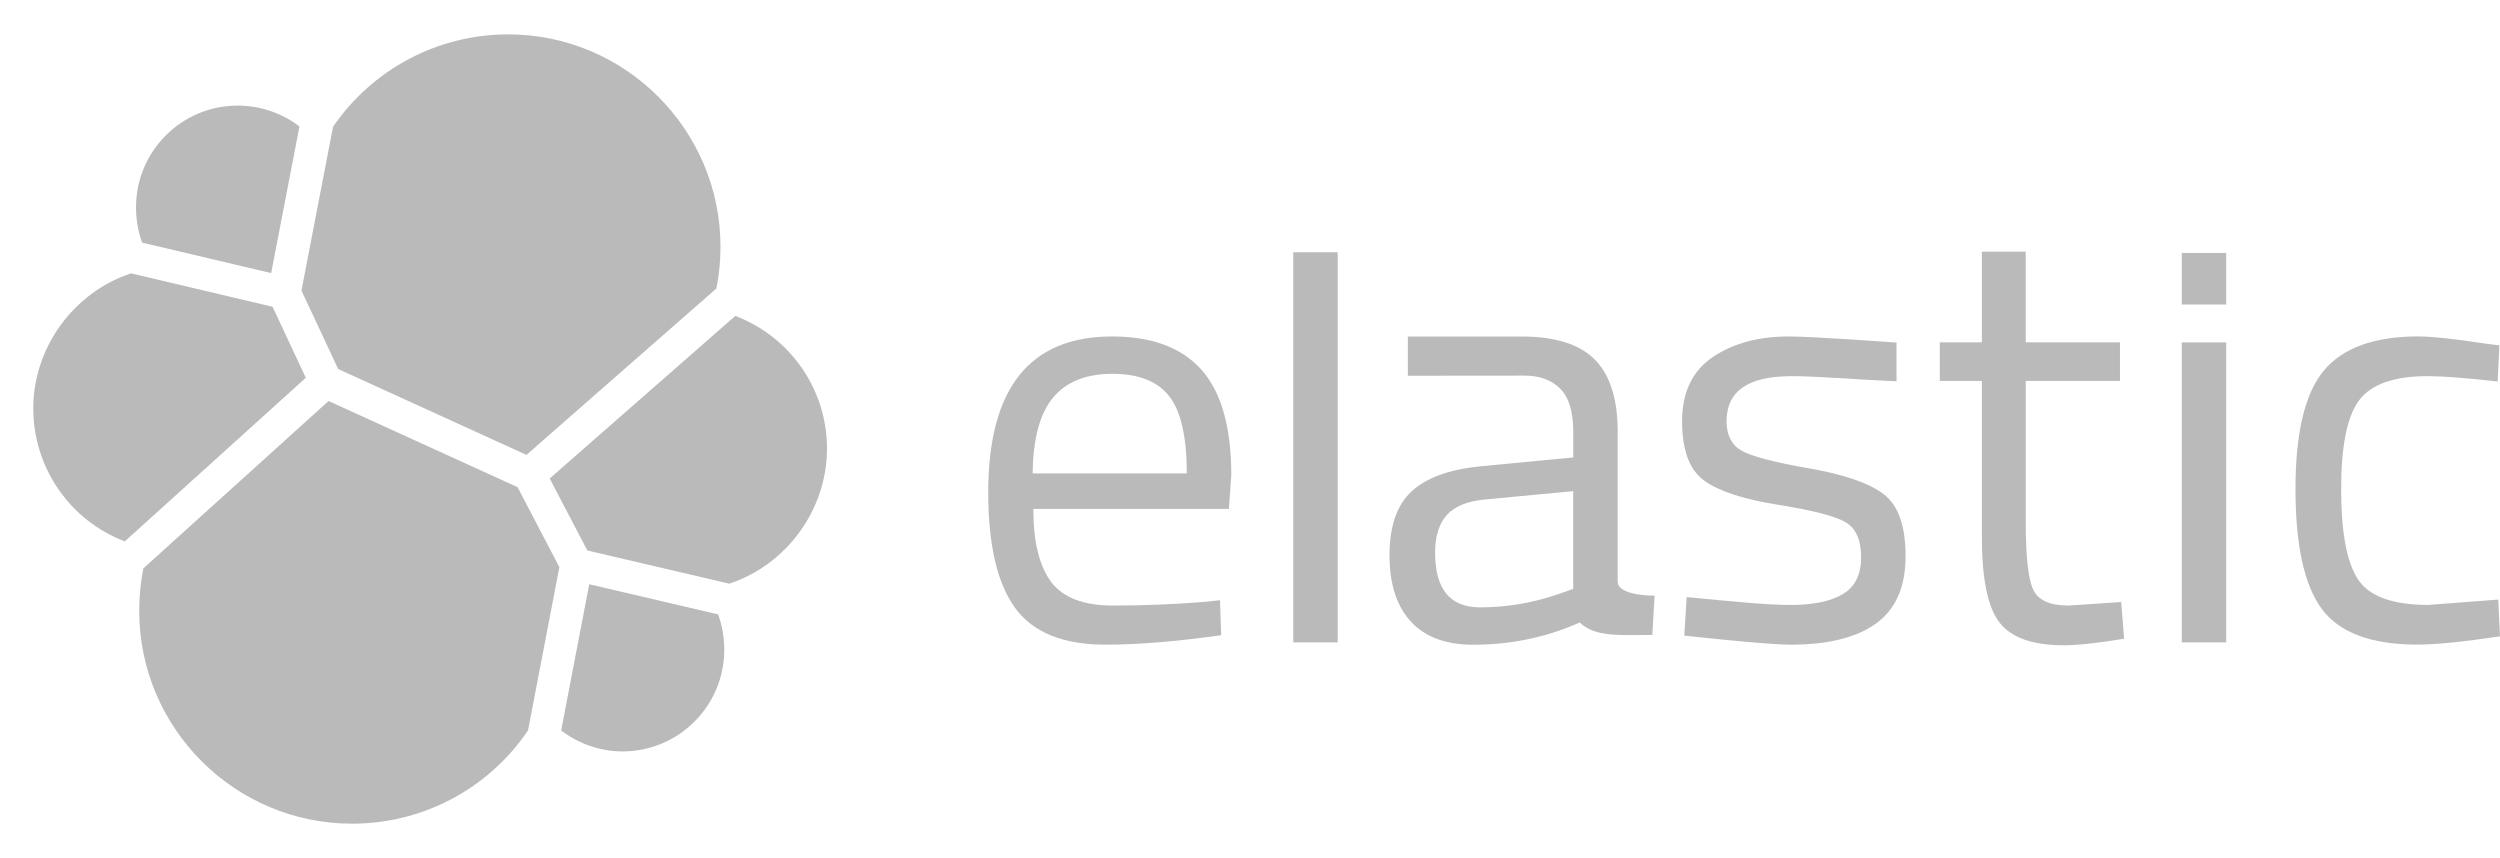
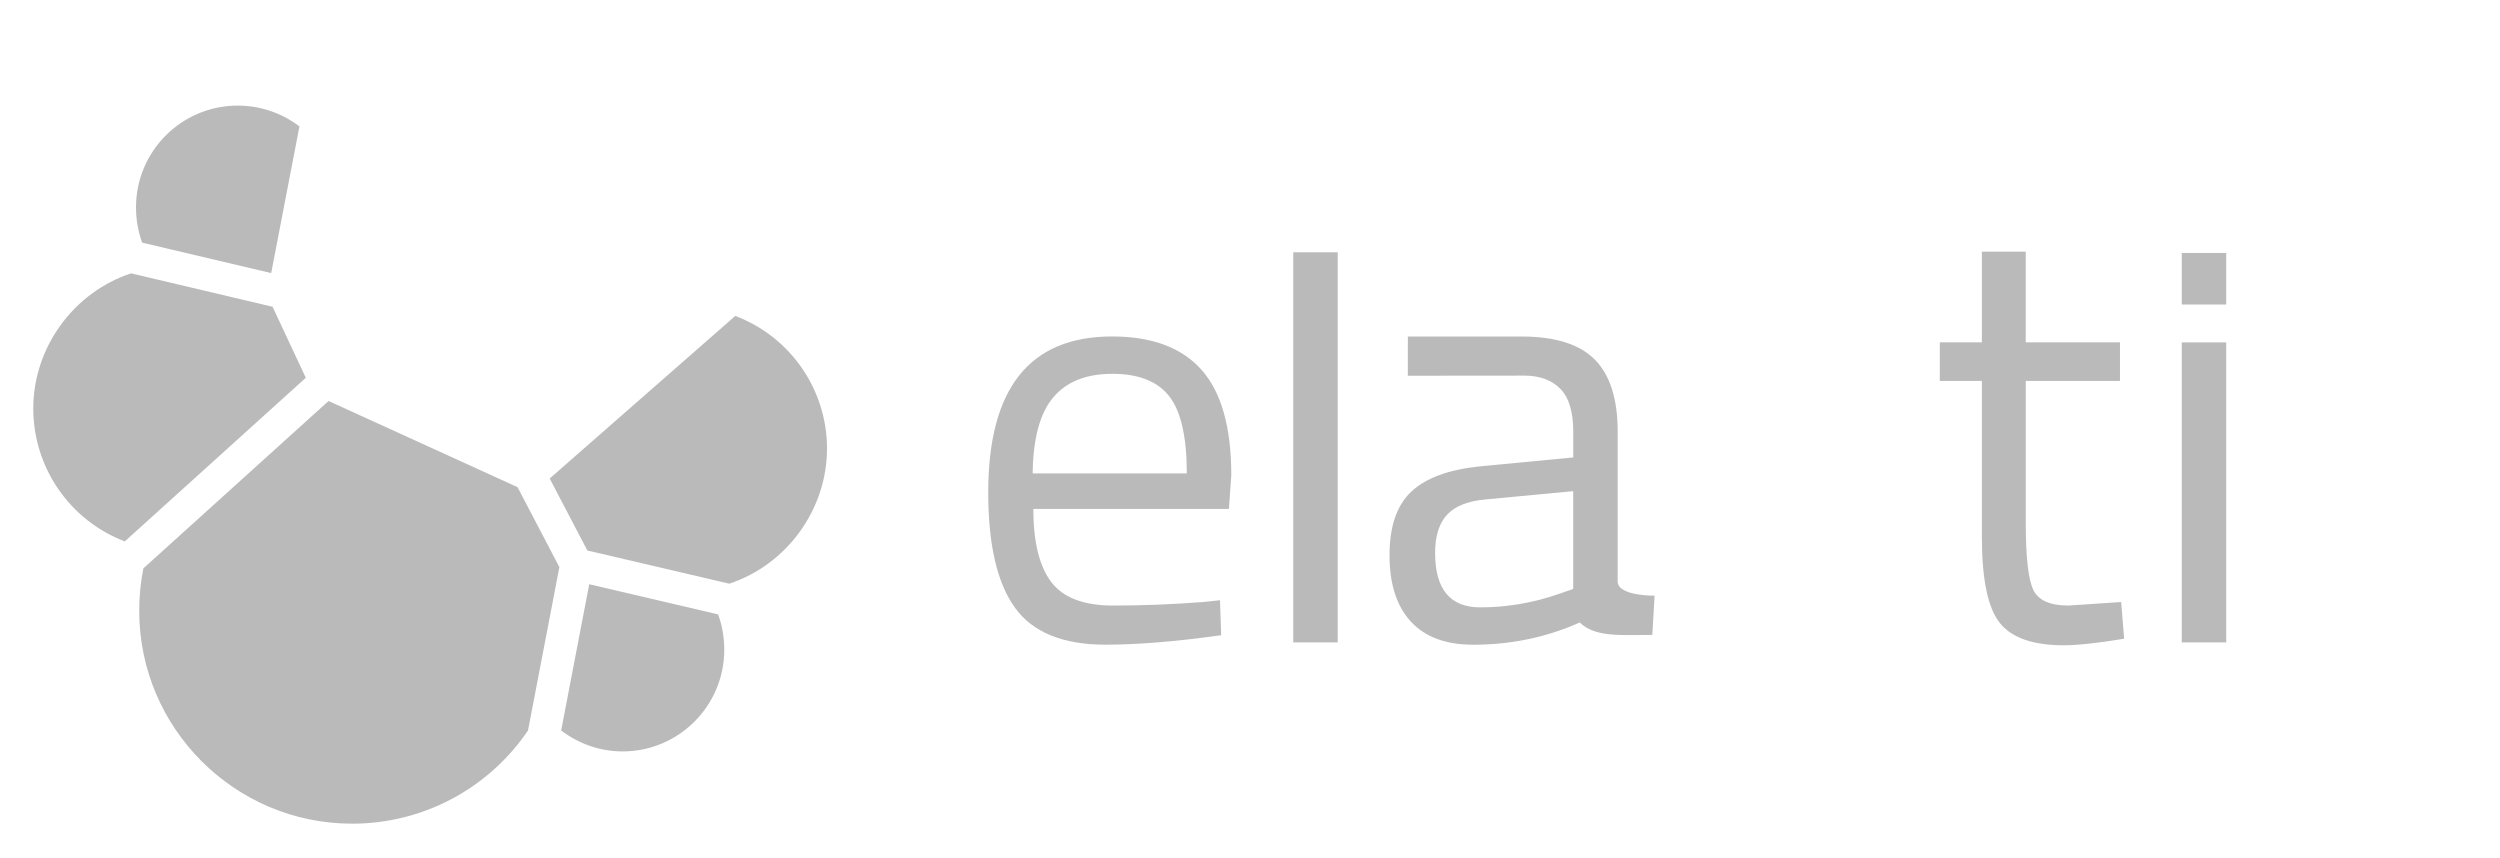
<svg xmlns="http://www.w3.org/2000/svg" width="720" height="247" viewBox="0 0 720 247" fill="none">
-   <path d="M97.41 106.29L151.62 131.01L206.32 83.08C207.11 79.13 207.5 75.19 207.5 71.06C207.5 37.34 180.07 9.9 146.35 9.9C126.18 9.9 107.36 19.83 95.92 36.49L86.82 83.69L97.4 106.29H97.41Z" fill="#BABABA" />
  <path d="M41.29 163.7C40.5 167.65 40.09 171.75 40.09 175.9C40.09 209.71 67.6 237.22 101.41 237.22C121.75 237.22 140.66 227.2 152.07 210.37L161.1 163.33L149.05 140.3L94.62 115.49L41.28 163.7H41.29Z" fill="#BABABA" />
  <path d="M40.95 69.88L78.1 78.65L86.24 36.41C81.16 32.53 74.9 30.41 68.45 30.41C52.3 30.41 39.17 43.55 39.17 59.69C39.17 63.26 39.77 66.68 40.94 69.88" fill="#BABABA" />
  <path d="M37.72 78.73C21.12 84.23 9.58 100.14 9.58 117.64C9.58 134.68 20.12 149.9 35.94 155.92L88.07 108.8L78.5 88.35L37.73 78.72L37.72 78.73Z" fill="#BABABA" />
  <path d="M161.61 210.36C166.71 214.28 172.94 216.41 179.31 216.41C195.46 216.41 208.59 203.28 208.59 187.13C208.59 183.57 207.99 180.15 206.82 176.95L169.7 168.26L161.62 210.35L161.61 210.36Z" fill="#BABABA" />
  <path d="M169.16 158.54L210.03 168.1C226.64 162.61 238.18 146.69 238.18 129.19C238.18 112.18 227.61 96.981 211.76 90.981L158.31 137.81L169.16 158.55V158.54Z" fill="#BABABA" />
  <path d="M346.41 173.38L351.36 172.87L351.7 182.94C338.73 184.76 327.63 185.67 318.41 185.67C306.12 185.67 297.41 182.11 292.29 175C287.17 167.89 284.61 156.82 284.61 141.8C284.61 111.87 296.5 96.9 320.29 96.9C331.78 96.9 340.38 100.12 346.07 106.54C351.76 112.97 354.61 123.07 354.61 136.84L353.93 146.57H297.6C297.6 156.02 299.31 163.02 302.72 167.57C306.13 172.12 312.08 174.4 320.56 174.4C329.04 174.4 337.66 174.06 346.42 173.38H346.41ZM341.8 136.34C341.8 125.87 340.12 118.47 336.76 114.15C333.4 109.83 327.94 107.66 320.37 107.66C312.8 107.66 307.11 109.94 303.3 114.49C299.49 119.04 297.52 126.33 297.41 136.34H341.79H341.8Z" fill="#BABABA" />
  <path d="M372.46 185.01V72.65H385.26V185.01H372.46Z" fill="#BABABA" />
  <path d="M465.89 124.39V167.45C465.89 171.72 476.52 171.55 476.52 171.55L475.87 182.86C466.88 182.86 459.43 183.61 454.96 179.28C444.72 183.83 434.49 185.68 424.25 185.68C416.4 185.68 410.42 183.46 406.33 179.02C402.23 174.58 400.18 168.21 400.18 159.9C400.18 151.59 402.28 145.48 406.5 141.55C410.71 137.62 417.31 135.21 426.3 134.3L453.1 131.74V124.4C453.1 118.6 451.85 114.44 449.34 111.94C446.84 109.44 443.42 108.18 439.1 108.18L405.46 108.21V96.92H438.25C447.92 96.92 454.95 99.14 459.33 103.58C463.71 108.02 465.9 114.96 465.9 124.41L465.89 124.39ZM413.31 159.21C413.31 169.68 417.63 174.92 426.28 174.92C434.02 174.92 441.64 173.61 449.15 170.99L453.08 169.62V141.45L427.82 143.84C422.7 144.3 419 145.78 416.72 148.28C414.44 150.78 413.31 154.43 413.31 159.21Z" fill="#BABABA" />
-   <path d="M515.86 108.34C503.45 108.34 497.25 112.67 497.25 121.31C497.25 125.3 498.67 128.11 501.52 129.76C504.36 131.41 510.85 133.12 520.98 134.88C531.11 136.65 538.28 139.12 542.49 142.31C546.7 145.5 548.81 151.47 548.81 160.23C548.81 168.99 545.99 175.42 540.36 179.52C534.73 183.62 526.5 185.67 515.69 185.67C508.63 185.67 485.08 183.06 485.08 183.06L485.76 171.96C499.3 173.27 509.08 174.23 515.68 174.23C522.28 174.23 527.31 173.18 530.79 171.07C534.26 168.97 536 165.44 536 160.49C536 155.54 534.52 152.18 531.56 150.42C528.6 148.66 522.11 146.98 512.1 145.38C502.08 143.79 494.97 141.45 490.76 138.38C486.55 135.31 484.44 129.62 484.44 121.31C484.44 113 487.37 106.86 493.23 102.87C499.09 98.89 506.4 96.9 515.17 96.9C522.11 96.9 546.2 98.66 546.2 98.66V109.82C533.53 109.24 523.14 108.33 515.86 108.33V108.34Z" fill="#BABABA" />
  <path d="M610.56 109.7H583.42V150.5C583.42 160.29 584.13 166.72 585.55 169.79C586.97 172.86 590.36 174.4 595.71 174.4L610.9 173.38L611.75 183.96C604.12 185.21 598.32 185.84 594.34 185.84C585.46 185.84 579.32 183.68 575.9 179.35C572.49 175.03 570.78 166.78 570.78 154.6V109.7H558.66V98.6H570.78V72.481H583.41V98.6H610.55V109.7H610.56Z" fill="#BABABA" />
  <path d="M628.35 87.7V72.85H641.15V87.7H628.35ZM628.35 185.01V98.61H641.15V185.01H628.35Z" fill="#BABABA" />
-   <path d="M696.61 96.9C700.37 96.9 706.74 97.58 715.73 98.95L719.83 99.46L719.32 109.87C710.21 108.85 703.5 108.33 699.18 108.33C689.51 108.33 682.93 110.63 679.46 115.24C675.99 119.85 674.25 128.38 674.25 140.85C674.25 153.31 675.87 161.99 679.12 166.88C682.36 171.77 689.11 174.22 699.35 174.22L719.49 172.68L720 183.26C709.42 184.85 701.51 185.65 696.27 185.65C682.95 185.65 673.76 182.24 668.7 175.41C663.63 168.58 661.1 157.06 661.1 140.84C661.1 124.62 663.83 113.24 669.29 106.7C674.75 100.16 683.86 96.88 696.6 96.88L696.61 96.9Z" fill="#BABABA" />
</svg>